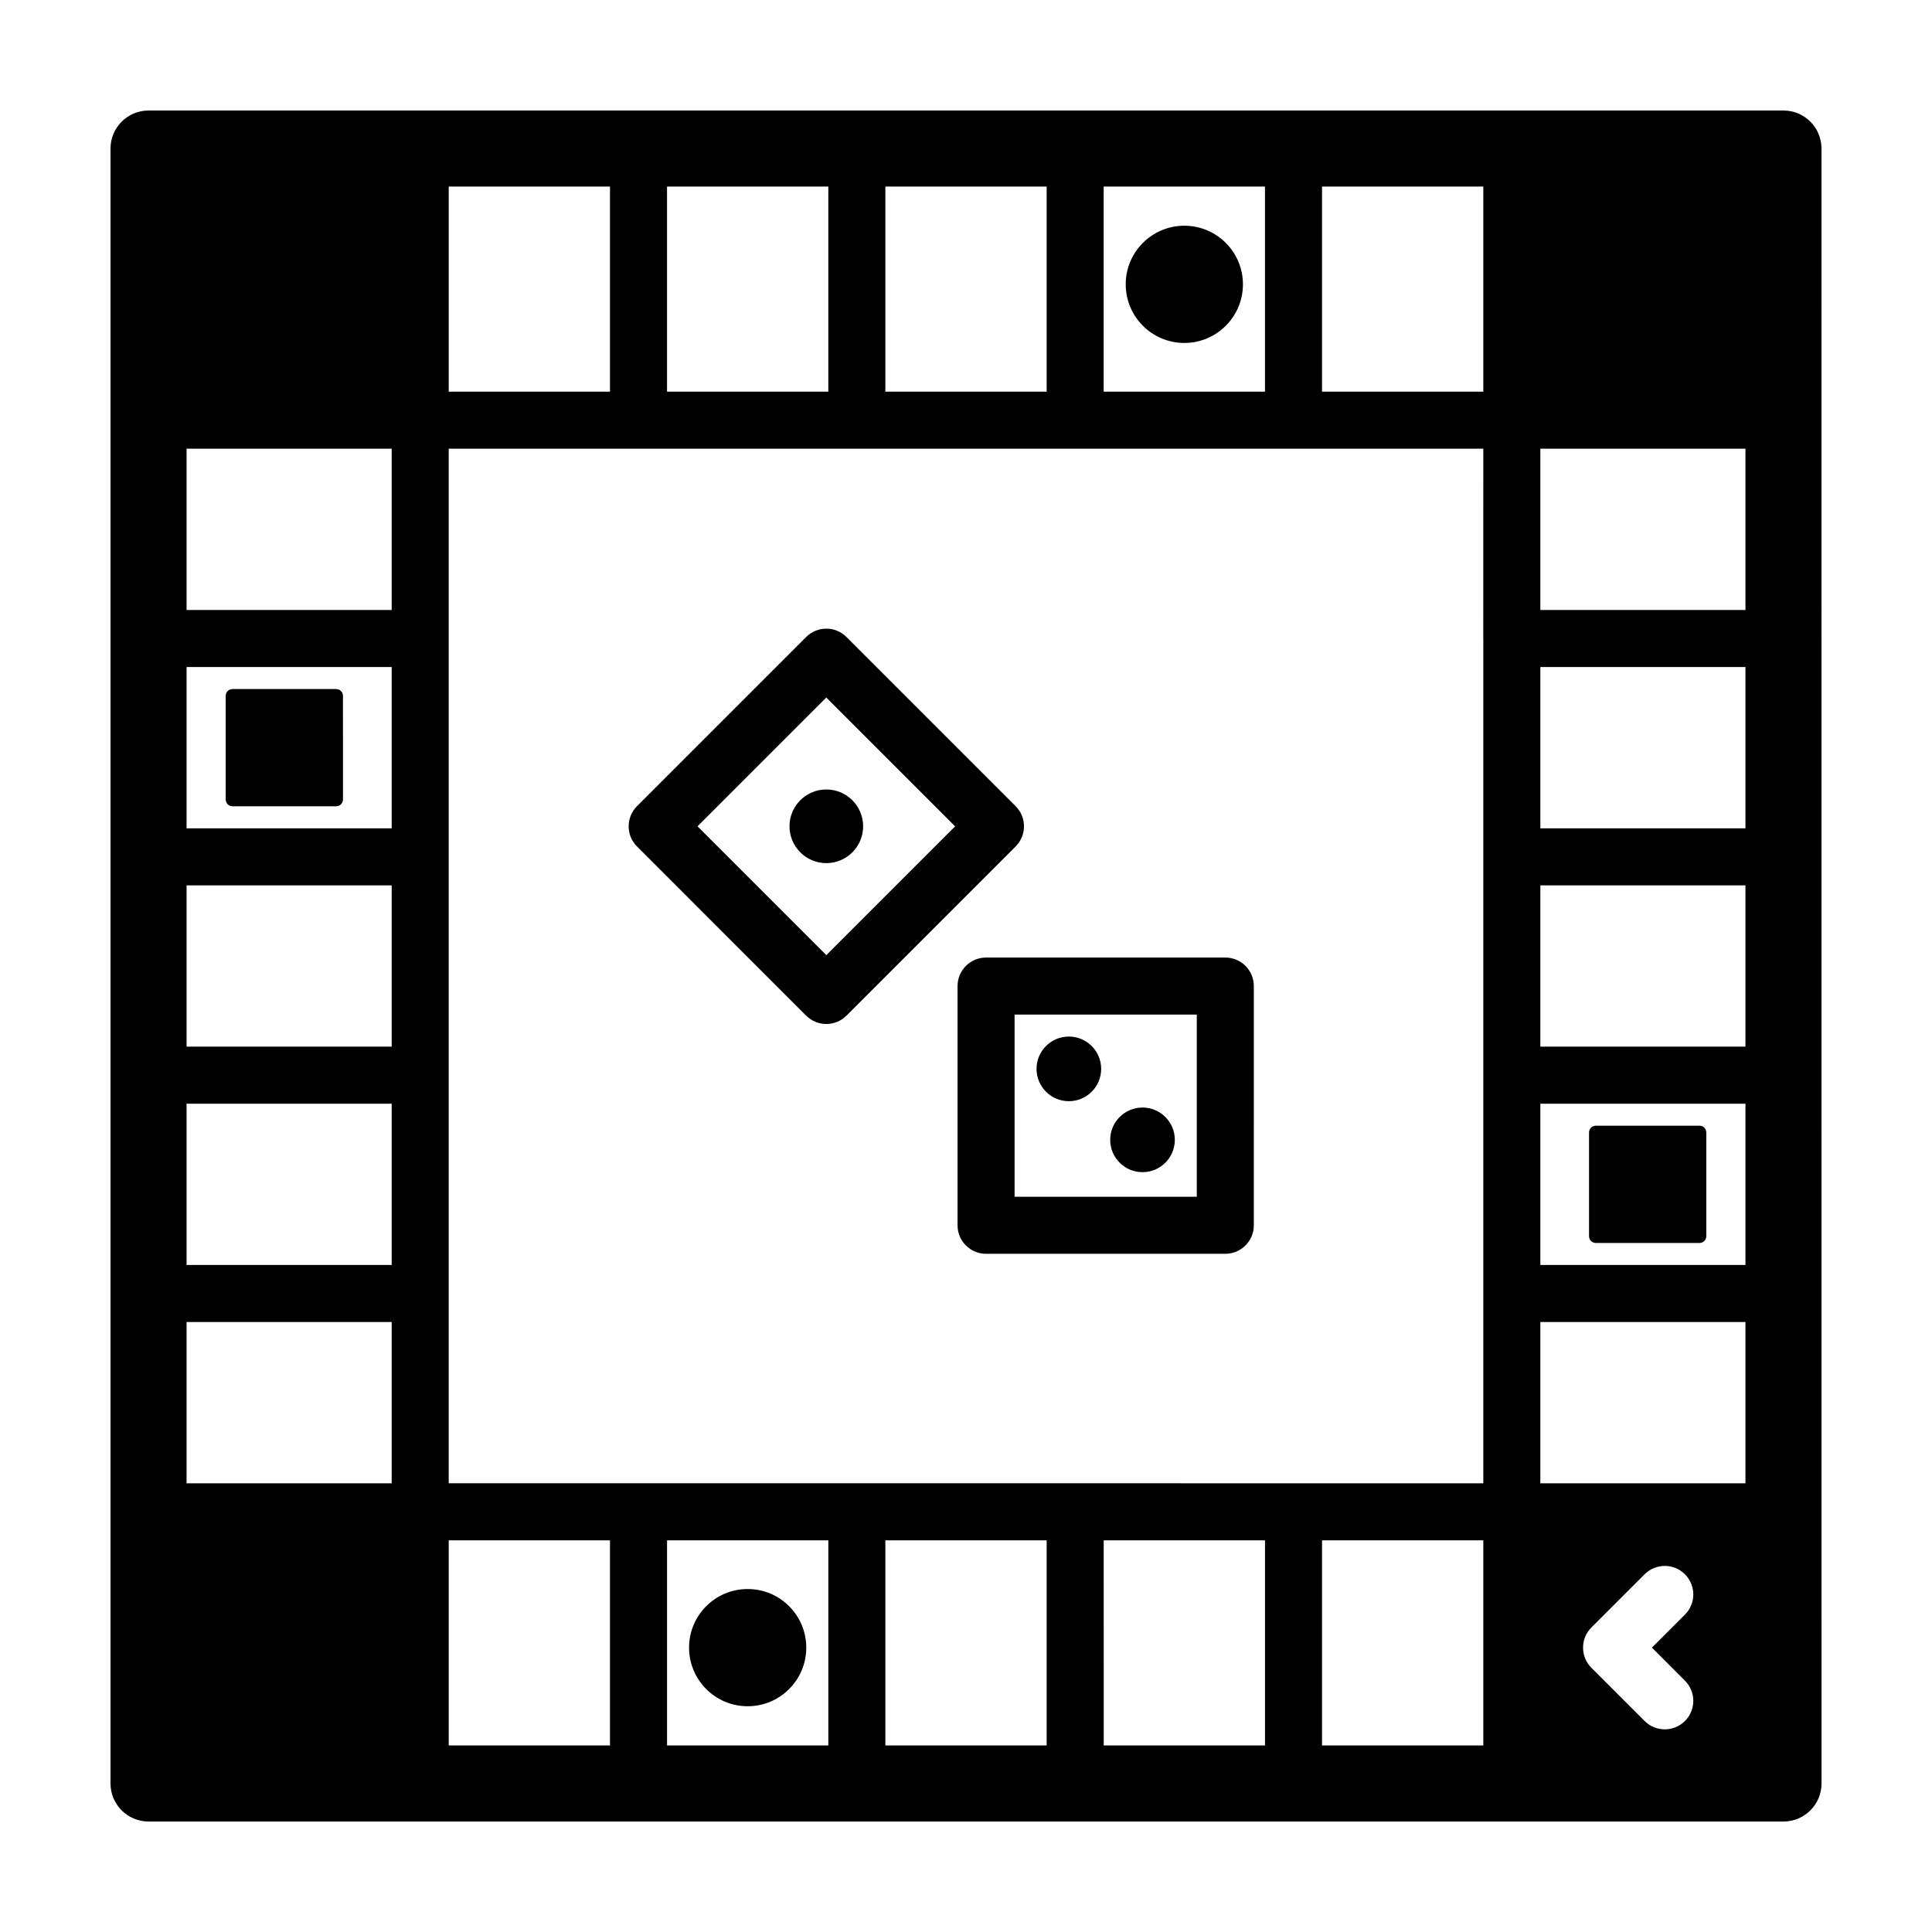
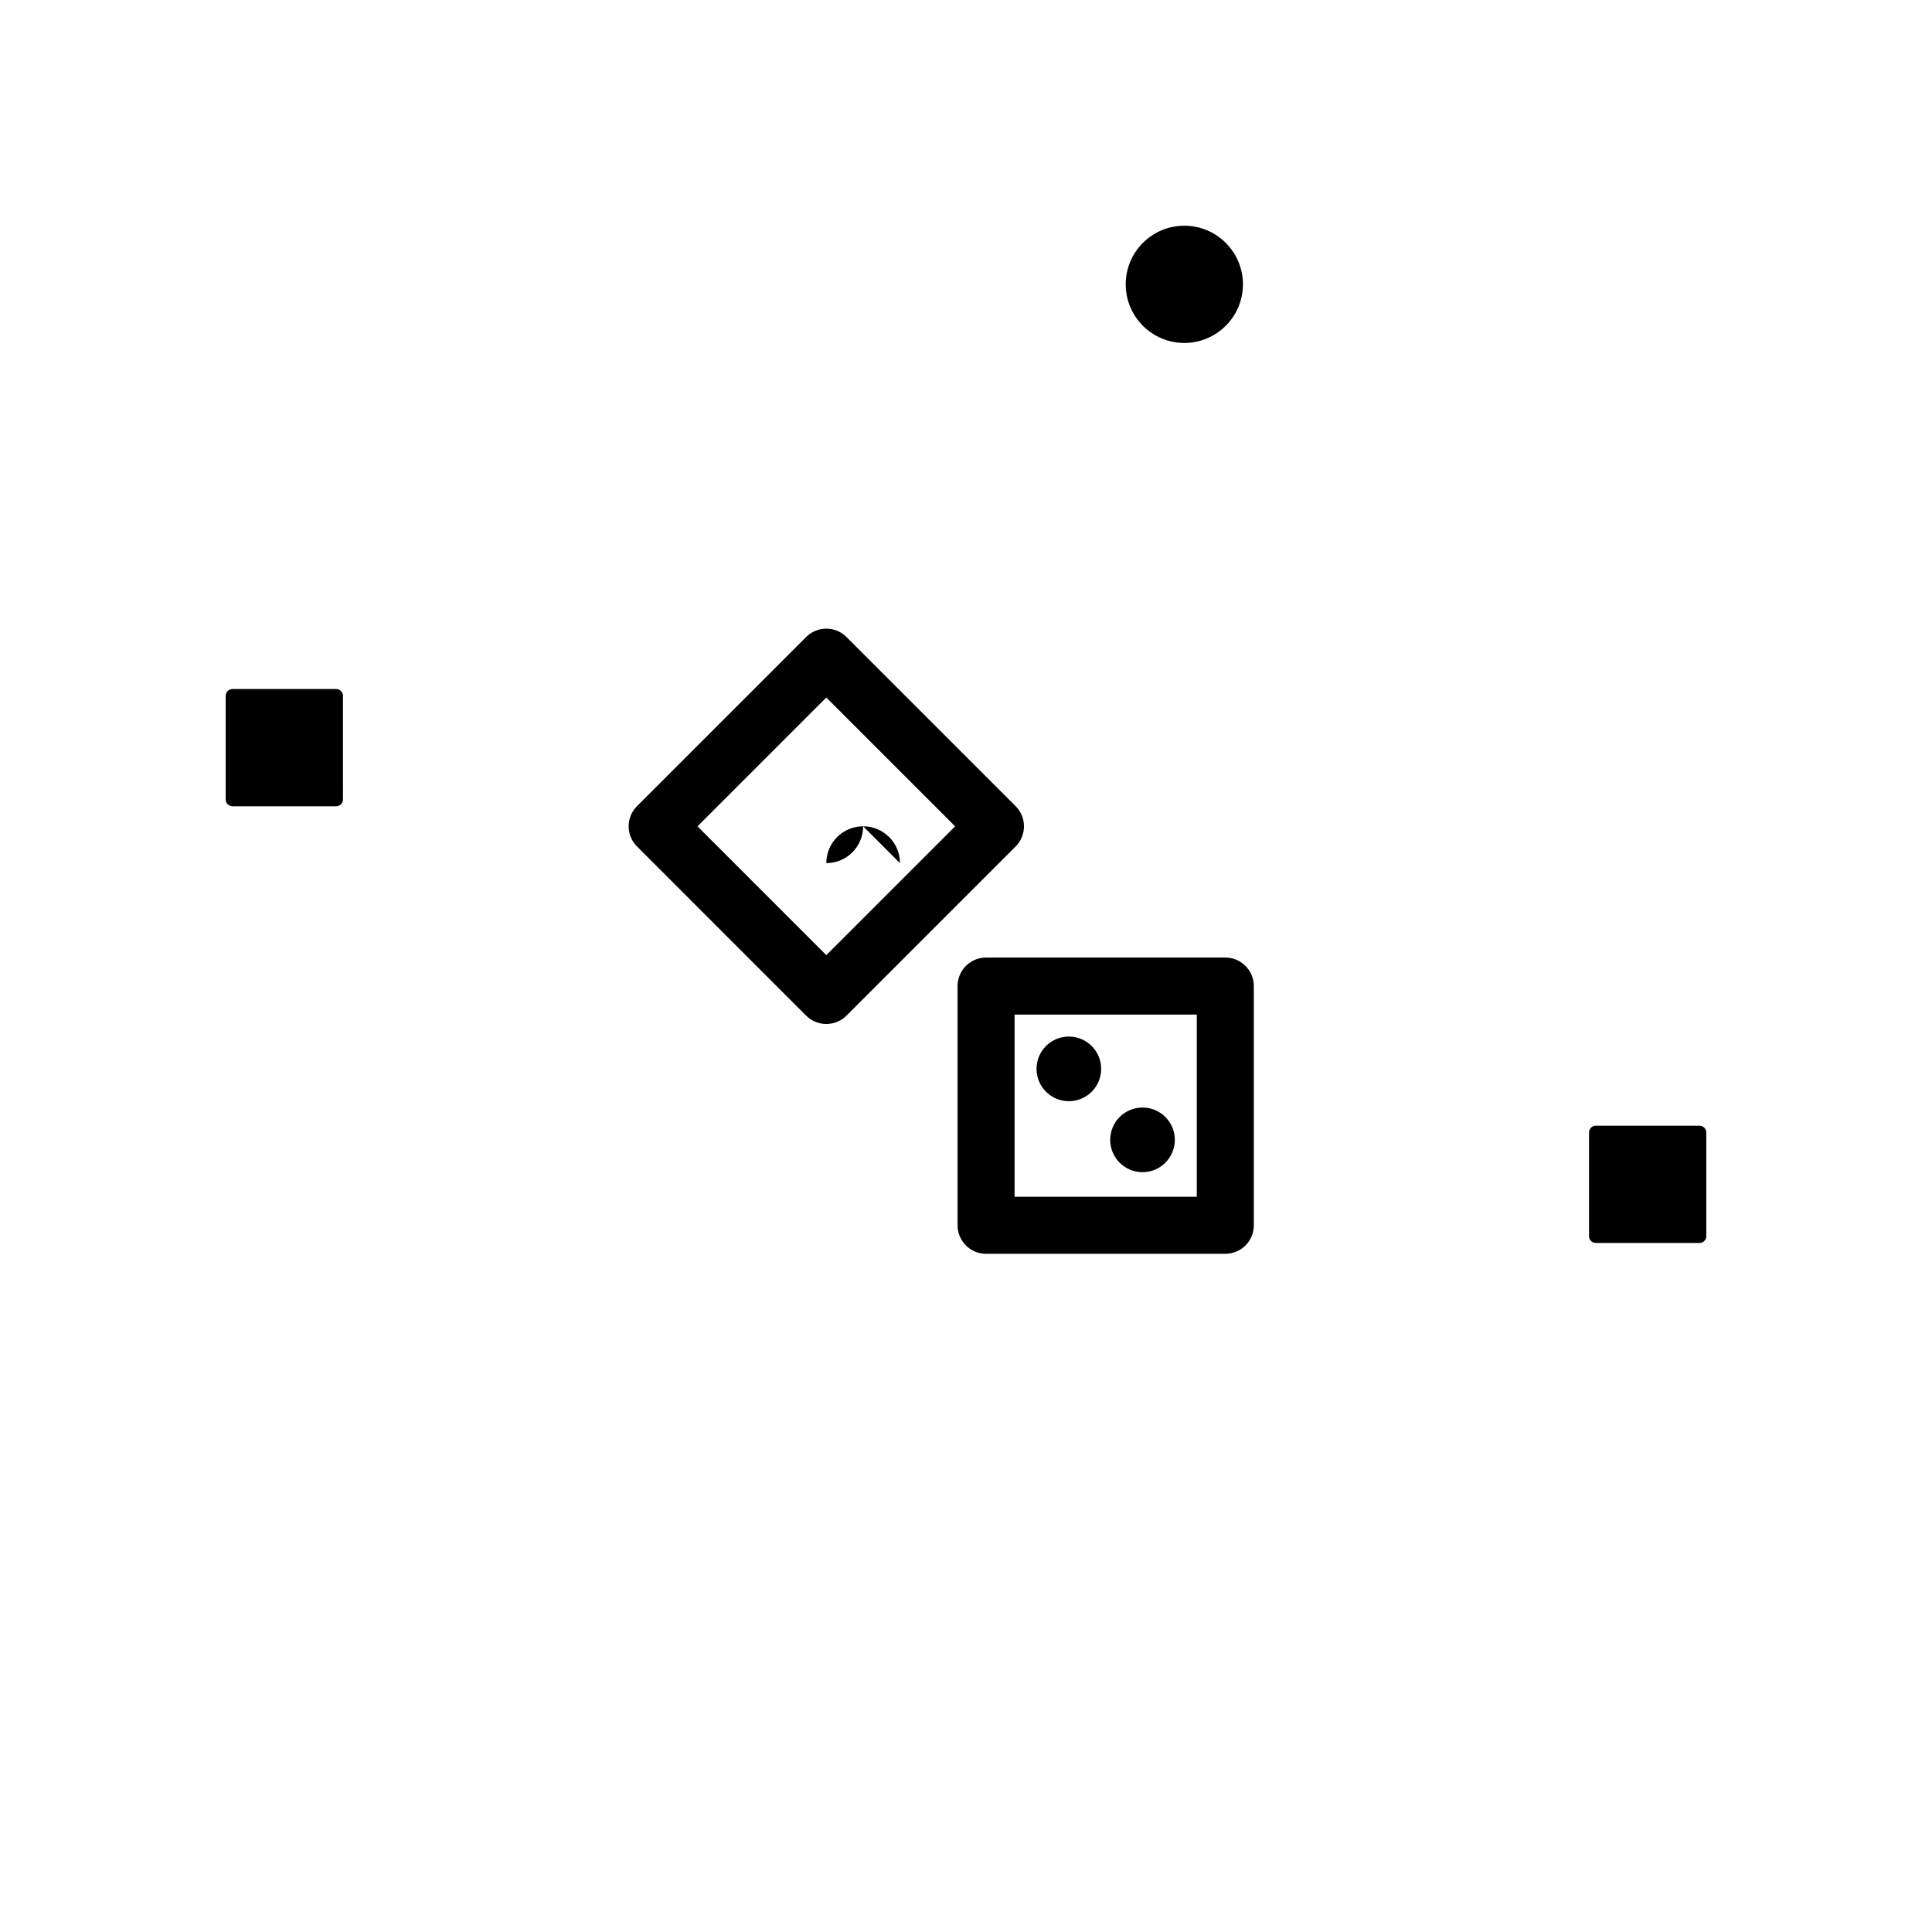
<svg xmlns="http://www.w3.org/2000/svg" fill="#000000" width="800px" height="800px" version="1.1" viewBox="144 144 512 512">
  <g>
-     <path d="m616.64 173.29h-433.28c-5.562 0-10.074 4.512-10.074 10.074v433.28c0 5.562 4.516 10.078 10.078 10.078h433.28c5.562 0 10.078-4.516 10.078-10.078l-0.008-433.28c0-5.562-4.512-10.074-10.074-10.074zm-180.15 20.152h42.742v54.355h-42.742zm-57.859 0h42.742v54.355h-42.742zm-57.859 0h42.742v54.355h-42.742zm-57.859 0h42.742v54.355h-42.742zm-15.113 343.65h-54.355v-42.742h54.355zm0-57.855h-54.355v-42.742h54.355zm0-57.863h-54.355v-42.742h54.355zm0-57.859h-54.355v-42.742h54.355zm0-57.863h-54.355v-42.742h54.355zm57.855 300.91h-42.742v-54.355h42.742zm57.863 0h-42.742v-54.355h42.742zm57.859 0h-42.742l-0.004-54.355h42.742zm57.863 0h-42.742l-0.004-54.355h42.742zm57.855 0h-42.742v-54.355h42.742zm0-293.35v223.88h-50.301l-57.863-0.008h-166.02v-274.17h274.18l-0.008 50.301zm0-65.414h-42.742v-54.355h42.742zm53.43 341.6c2.953 2.949 2.953 7.738 0 10.688-1.477 1.477-3.41 2.211-5.344 2.211-1.934 0-3.871-0.734-5.344-2.211l-14.098-14.098c-2.953-2.949-2.953-7.738 0-10.688l14.098-14.098c2.953-2.953 7.734-2.953 10.688 0 2.953 2.949 2.953 7.738 0 10.688l-8.75 8.75zm16.039-52.305h-54.355v-42.742h54.355zm0-57.855h-54.355v-42.742l54.355-0.004zm0-57.863h-54.355v-42.742l54.355-0.004zm0-57.859h-54.355v-42.742h54.355zm0-57.863h-54.355v-42.742h54.355z" />
-     <path d="m357.67 580.64c0 8.578-6.953 15.531-15.531 15.531s-15.531-6.953-15.531-15.531 6.953-15.531 15.531-15.531 15.531 6.953 15.531 15.531" />
    <path d="m473.39 219.35c0 8.578-6.953 15.535-15.531 15.535s-15.531-6.957-15.531-15.535c0-8.578 6.953-15.531 15.531-15.531s15.531 6.953 15.531 15.531" />
    <path d="m205.62 357.67h27.469c0.996 0 1.805-0.805 1.805-1.805l-0.004-27.461c0-0.996-0.805-1.805-1.805-1.805h-27.469c-0.996 0-1.805 0.805-1.805 1.805v27.469c0.004 0.992 0.809 1.797 1.809 1.797z" />
    <path d="m594.38 442.32h-27.465c-0.996 0-1.805 0.805-1.805 1.805v27.469c0 0.996 0.805 1.805 1.805 1.805h27.469c0.996 0 1.805-0.805 1.805-1.805v-27.469c-0.008-1-0.812-1.805-1.809-1.805z" />
-     <path d="m372.74 362.98c0 5.387-4.367 9.758-9.758 9.758s-9.758-4.371-9.758-9.758c0-5.391 4.367-9.762 9.758-9.762s9.758 4.371 9.758 9.762" />
+     <path d="m372.74 362.98c0 5.387-4.367 9.758-9.758 9.758c0-5.391 4.367-9.762 9.758-9.762s9.758 4.371 9.758 9.762" />
    <path d="m413.15 357.64-44.824-44.824c-2.953-2.953-7.734-2.953-10.688 0l-44.824 44.824c-2.953 2.949-2.953 7.734 0 10.688l44.824 44.828c1.414 1.414 3.34 2.211 5.344 2.211 2.004 0 3.926-0.797 5.344-2.211l44.824-44.828c2.953-2.953 2.953-7.738 0-10.688zm-50.168 39.484-34.137-34.137 34.137-34.137 34.137 34.137z" />
    <path d="m435.82 427.26c0 4.731-3.836 8.566-8.566 8.566-4.727 0-8.562-3.836-8.562-8.566 0-4.727 3.836-8.562 8.562-8.562 4.731 0 8.566 3.836 8.566 8.562" />
    <path d="m455.34 446.07c0 4.731-3.832 8.566-8.562 8.566-4.731 0-8.566-3.836-8.566-8.566 0-4.731 3.836-8.562 8.566-8.562 4.731 0 8.562 3.832 8.562 8.562" />
    <path d="m468.72 397.76h-63.398c-4.172 0-7.559 3.379-7.559 7.559v63.395c0 4.176 3.387 7.559 7.559 7.559l63.398-0.004c4.172 0 7.559-3.379 7.559-7.559l-0.004-63.391c0-4.18-3.383-7.559-7.555-7.559zm-7.559 63.395h-48.285v-48.281h48.285z" />
  </g>
</svg>